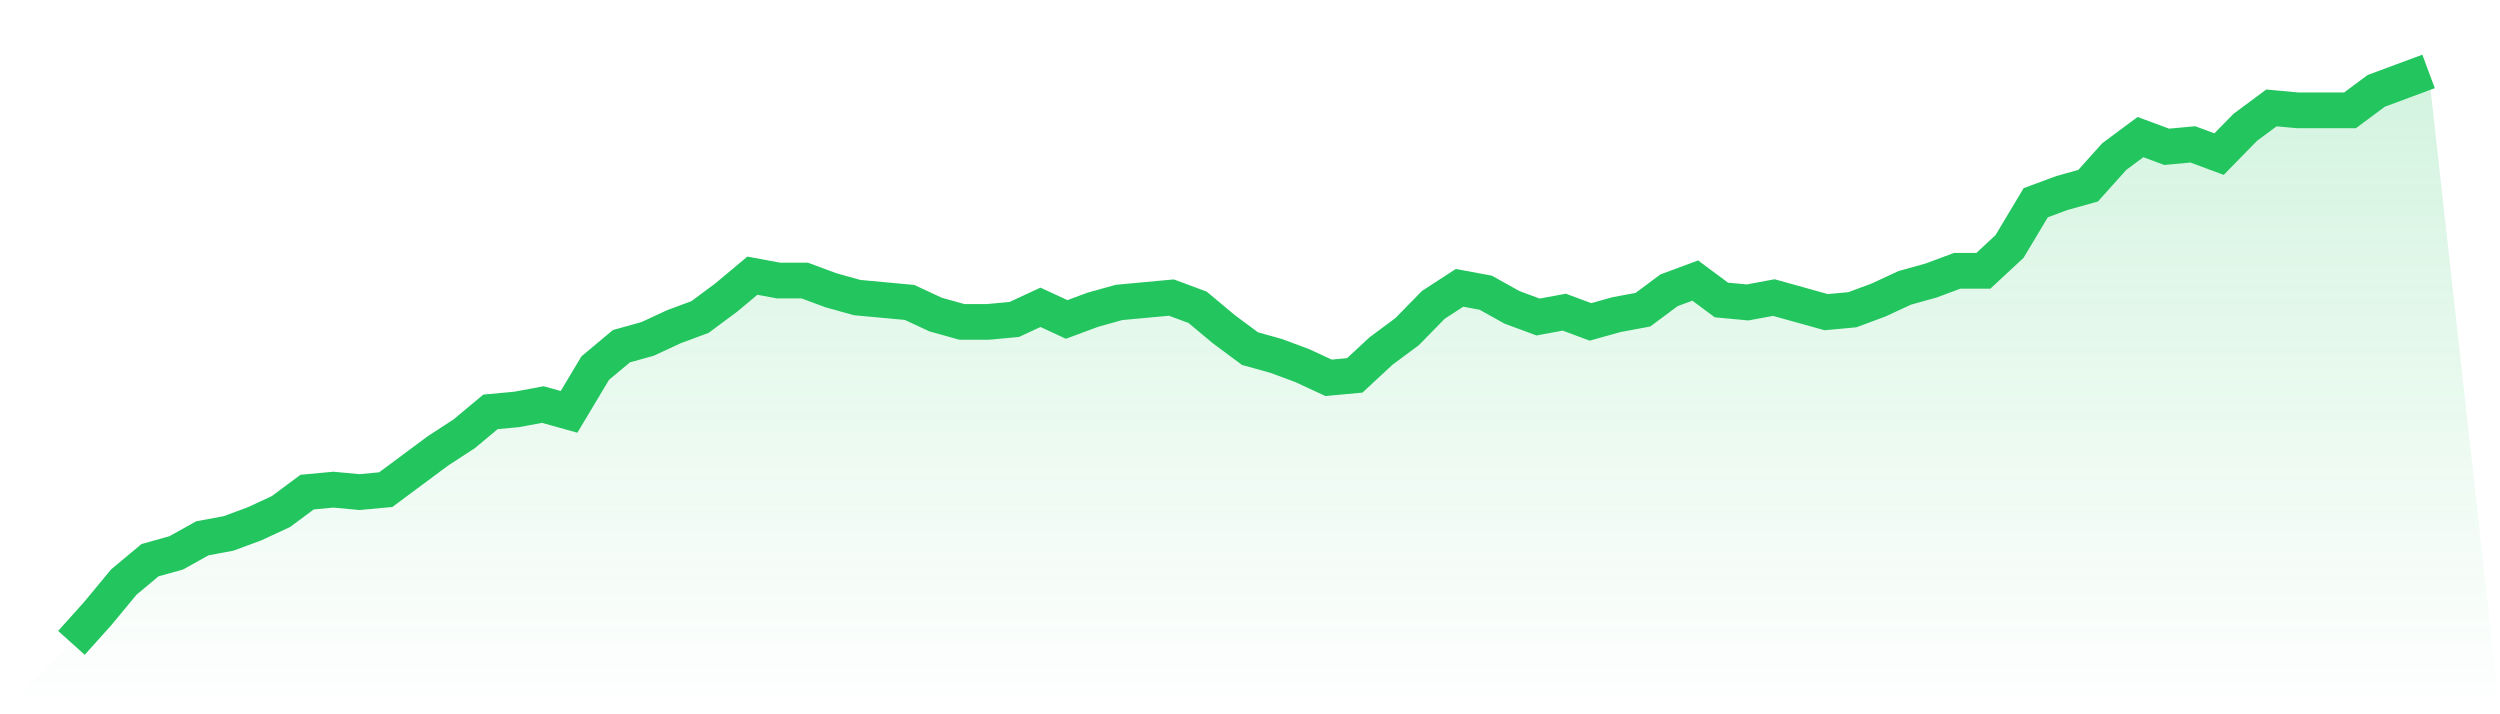
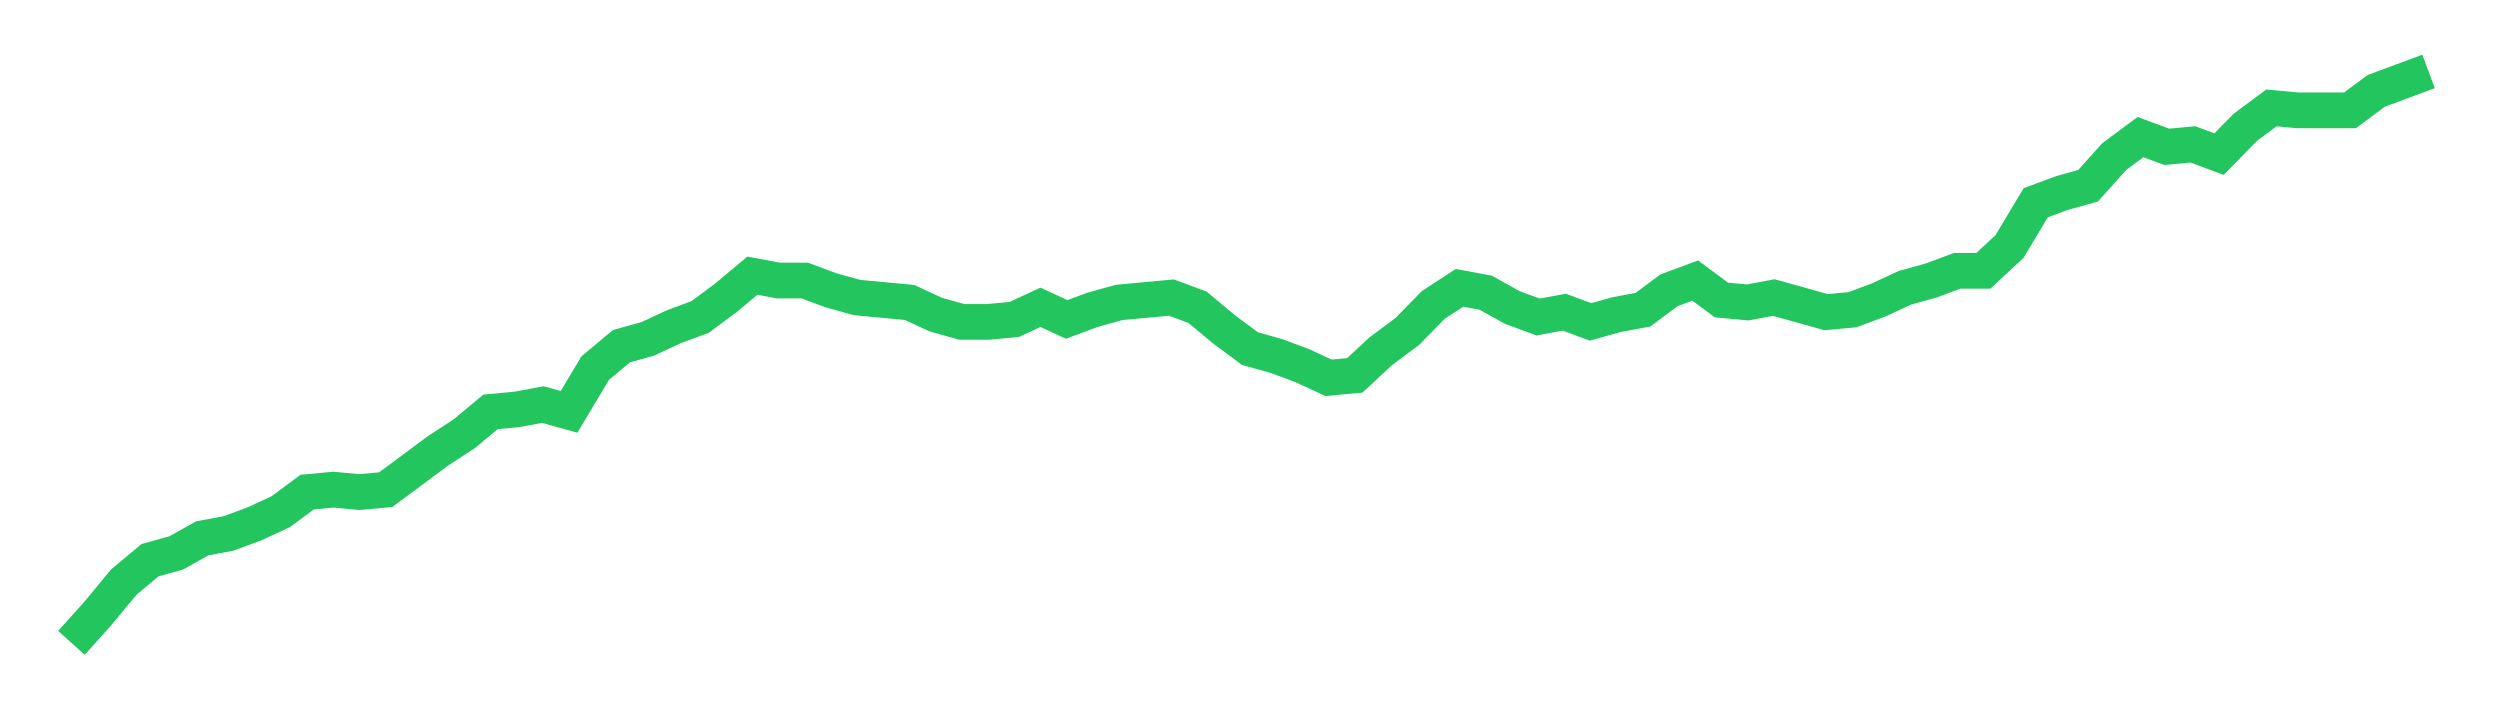
<svg xmlns="http://www.w3.org/2000/svg" viewBox="0 0 140 40">
  <defs>
    <linearGradient id="gradient" x1="0" x2="0" y1="0" y2="1">
      <stop offset="0%" stop-color="#22c55e" stop-opacity="0.2" />
      <stop offset="100%" stop-color="#22c55e" stop-opacity="0" />
    </linearGradient>
  </defs>
-   <path d="M4,36 L4,36 L5.467,34.366 L6.933,32.596 L8.4,31.37 L9.867,30.962 L11.333,30.145 L12.8,29.872 L14.267,29.328 L15.733,28.647 L17.2,27.557 L18.667,27.421 L20.133,27.557 L21.6,27.421 L23.067,26.332 L24.533,25.243 L26,24.289 L27.467,23.064 L28.933,22.928 L30.4,22.655 L31.867,23.064 L33.333,20.613 L34.8,19.387 L36.267,18.979 L37.733,18.298 L39.2,17.753 L40.667,16.664 L42.133,15.438 L43.6,15.711 L45.067,15.711 L46.533,16.255 L48,16.664 L49.467,16.8 L50.933,16.936 L52.4,17.617 L53.867,18.026 L55.333,18.026 L56.8,17.889 L58.267,17.209 L59.733,17.889 L61.2,17.345 L62.667,16.936 L64.133,16.8 L65.6,16.664 L67.067,17.209 L68.533,18.434 L70,19.523 L71.467,19.932 L72.933,20.477 L74.4,21.157 L75.867,21.021 L77.333,19.66 L78.8,18.57 L80.267,17.072 L81.733,16.119 L83.2,16.391 L84.667,17.209 L86.133,17.753 L87.6,17.481 L89.067,18.026 L90.533,17.617 L92,17.345 L93.467,16.255 L94.933,15.711 L96.4,16.8 L97.867,16.936 L99.333,16.664 L100.8,17.072 L102.267,17.481 L103.733,17.345 L105.2,16.8 L106.667,16.119 L108.133,15.711 L109.6,15.166 L111.067,15.166 L112.533,13.804 L114,11.353 L115.467,10.809 L116.933,10.4 L118.4,8.766 L119.867,7.677 L121.333,8.221 L122.8,8.085 L124.267,8.63 L125.733,7.132 L127.2,6.043 L128.667,6.179 L130.133,6.179 L131.6,6.179 L133.067,5.089 L134.533,4.545 L136,4 L140,40 L0,40 z" fill="url(#gradient)" />
  <path d="M4,36 L4,36 L5.467,34.366 L6.933,32.596 L8.4,31.37 L9.867,30.962 L11.333,30.145 L12.8,29.872 L14.267,29.328 L15.733,28.647 L17.2,27.557 L18.667,27.421 L20.133,27.557 L21.6,27.421 L23.067,26.332 L24.533,25.243 L26,24.289 L27.467,23.064 L28.933,22.928 L30.4,22.655 L31.867,23.064 L33.333,20.613 L34.8,19.387 L36.267,18.979 L37.733,18.298 L39.2,17.753 L40.667,16.664 L42.133,15.438 L43.6,15.711 L45.067,15.711 L46.533,16.255 L48,16.664 L49.467,16.8 L50.933,16.936 L52.4,17.617 L53.867,18.026 L55.333,18.026 L56.8,17.889 L58.267,17.209 L59.733,17.889 L61.2,17.345 L62.667,16.936 L64.133,16.8 L65.6,16.664 L67.067,17.209 L68.533,18.434 L70,19.523 L71.467,19.932 L72.933,20.477 L74.4,21.157 L75.867,21.021 L77.333,19.66 L78.8,18.57 L80.267,17.072 L81.733,16.119 L83.2,16.391 L84.667,17.209 L86.133,17.753 L87.6,17.481 L89.067,18.026 L90.533,17.617 L92,17.345 L93.467,16.255 L94.933,15.711 L96.4,16.8 L97.867,16.936 L99.333,16.664 L100.8,17.072 L102.267,17.481 L103.733,17.345 L105.2,16.8 L106.667,16.119 L108.133,15.711 L109.6,15.166 L111.067,15.166 L112.533,13.804 L114,11.353 L115.467,10.809 L116.933,10.4 L118.4,8.766 L119.867,7.677 L121.333,8.221 L122.8,8.085 L124.267,8.63 L125.733,7.132 L127.2,6.043 L128.667,6.179 L130.133,6.179 L131.6,6.179 L133.067,5.089 L134.533,4.545 L136,4" fill="none" stroke="#22c55e" stroke-width="2" />
</svg>